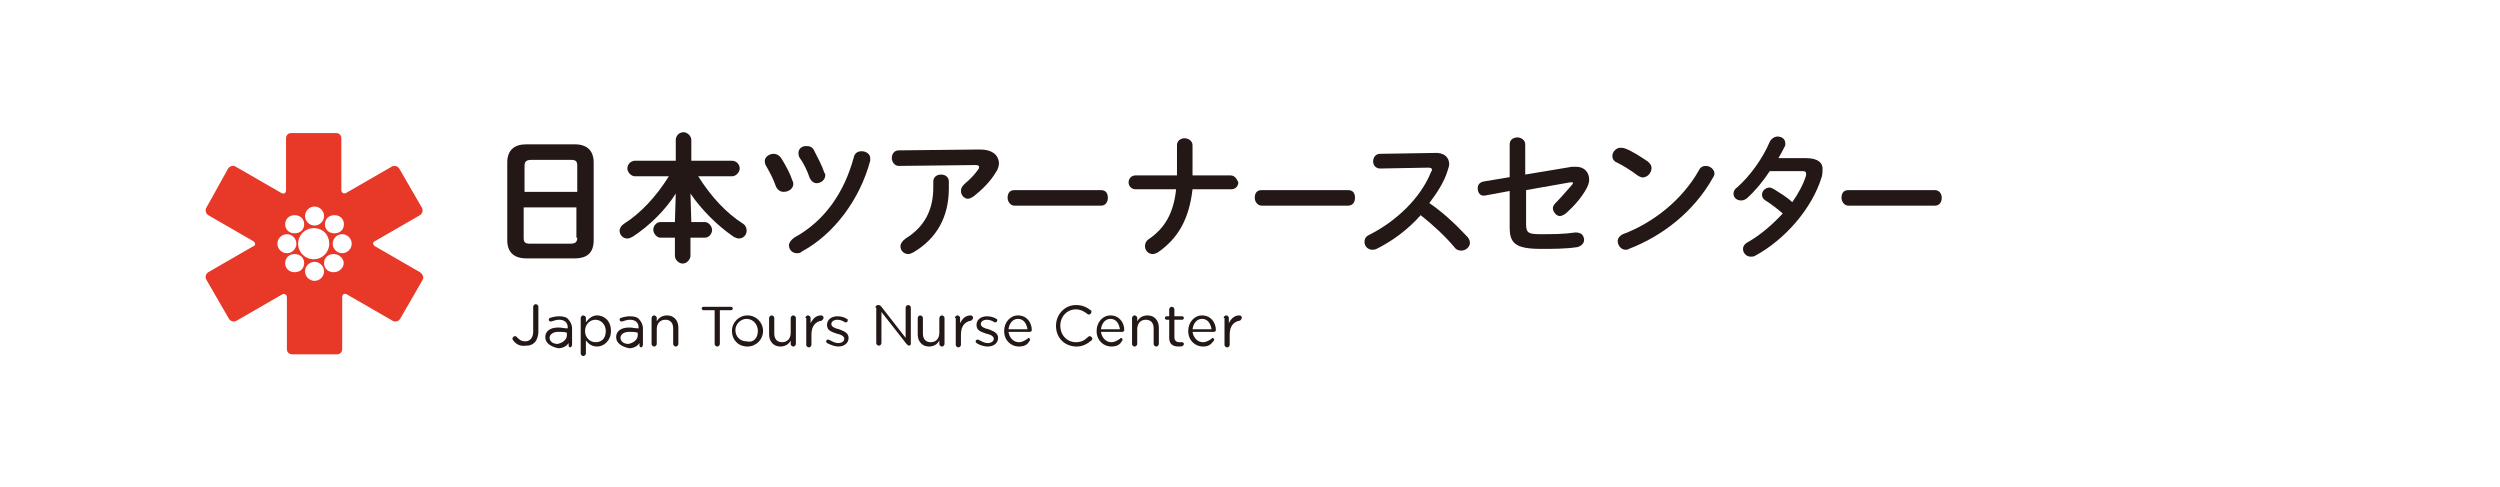
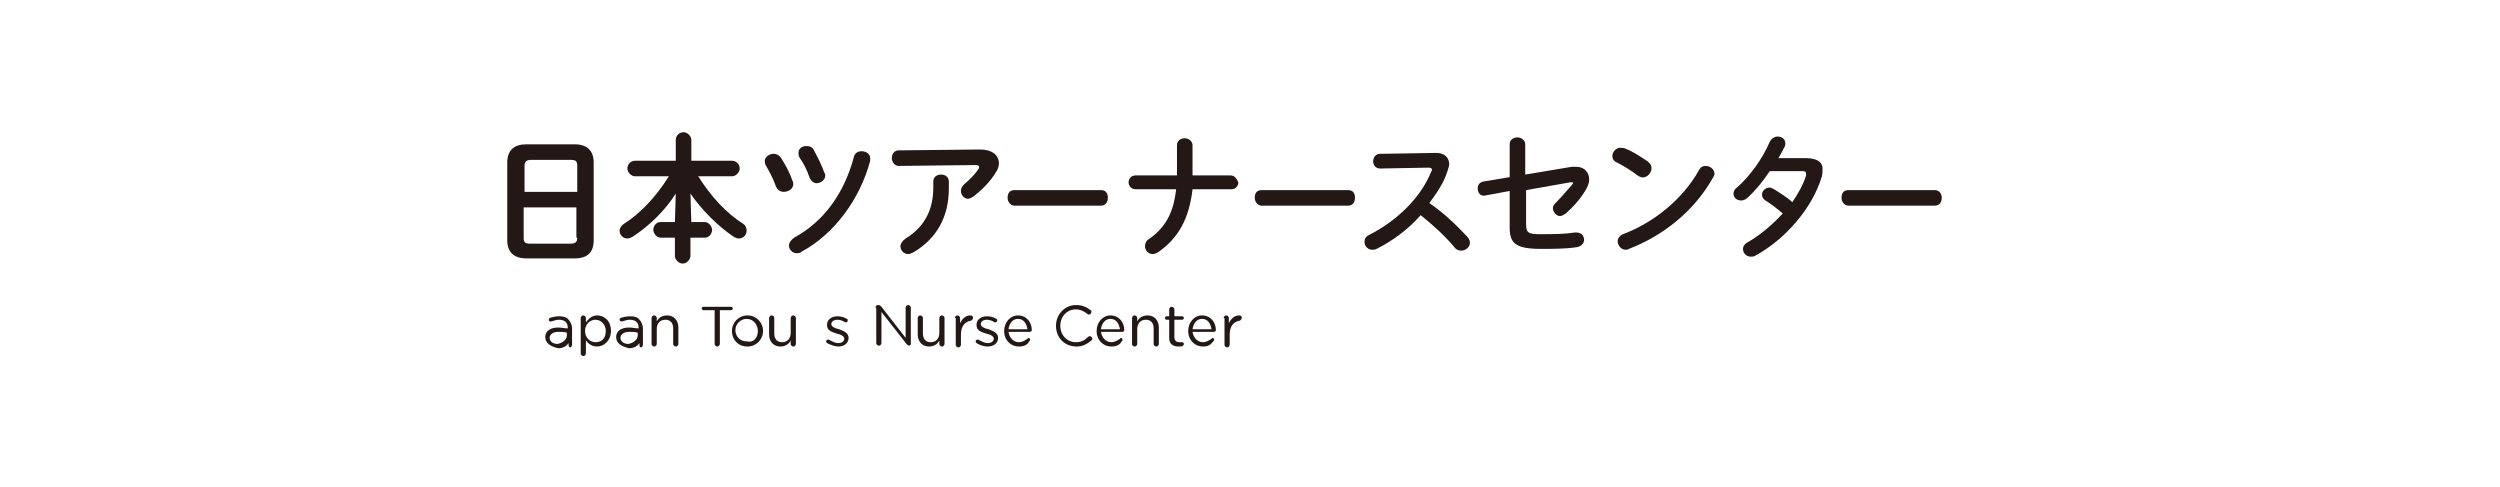
<svg xmlns="http://www.w3.org/2000/svg" version="1.1" x="0px" y="0px" viewBox="0 0 289.3 56.4" style="enable-background:new 0 0 289.3 56.4;" xml:space="preserve">
  <style type="text/css">
	.st0{fill:#E73828;}
	.st1{fill:#231815;}
	.st2{fill:none;}
</style>
  <g id="レイヤー_1">
</g>
  <g id="specification">
    <g>
      <g>
-         <path class="st0" d="M48.6,31.5l-5.2-3c-0.3-0.2-0.3-0.5,0-0.6l5.2-3c0.3-0.2,0.4-0.6,0.2-0.9l-2.6-4.5c-0.2-0.3-0.6-0.4-0.9-0.2     l-5.2,3c-0.3,0.2-0.6,0-0.6-0.3v-6c0-0.4-0.3-0.6-0.6-0.6h-5.2c-0.4,0-0.6,0.3-0.6,0.6v6c0,0.4-0.3,0.5-0.6,0.3l-5.2-3     c-0.3-0.2-0.7-0.1-0.9,0.2L23.9,24c-0.2,0.3-0.1,0.7,0.2,0.9l5.2,3c0.3,0.2,0.3,0.5,0,0.6l-5.2,3c-0.3,0.2-0.4,0.6-0.2,0.9     l2.6,4.5c0.2,0.3,0.6,0.4,0.9,0.2l5.2-3c0.3-0.2,0.6,0,0.6,0.3v6c0,0.4,0.3,0.6,0.6,0.6H39c0.4,0,0.6-0.3,0.6-0.6v-6     c0-0.4,0.3-0.5,0.6-0.3l5.2,3c0.3,0.2,0.7,0.1,0.9-0.2l2.6-4.5C49.1,32.1,48.9,31.7,48.6,31.5z M37.9,25.2     c0.2-0.2,0.5-0.3,0.8-0.3c0.3,0,0.6,0.1,0.8,0.3c0.4,0.4,0.4,1.1,0,1.5c-0.2,0.2-0.5,0.3-0.8,0.3c-0.3,0-0.6-0.1-0.8-0.3     C37.5,26.3,37.5,25.6,37.9,25.2z M38.1,28.2c0,1-0.8,1.8-1.8,1.8c-1,0-1.8-0.8-1.8-1.8c0-1,0.8-1.8,1.8-1.8     C37.4,26.4,38.1,27.2,38.1,28.2z M36.4,23.9c0.6,0,1.1,0.5,1.1,1.1c0,0.6-0.5,1.1-1.1,1.1c-0.6,0-1.1-0.5-1.1-1.1     C35.3,24.4,35.8,23.9,36.4,23.9z M33.3,25.2c0.2-0.2,0.5-0.3,0.8-0.3c0.3,0,0.6,0.1,0.8,0.3c0.4,0.4,0.4,1.1,0,1.5     c-0.2,0.2-0.5,0.3-0.8,0.3c-0.3,0-0.6-0.1-0.8-0.3C32.9,26.3,32.9,25.6,33.3,25.2z M32.1,28.2c0-0.6,0.5-1.1,1.1-1.1     c0.6,0,1.1,0.5,1.1,1.1c0,0.6-0.5,1.1-1.1,1.1C32.6,29.3,32.1,28.8,32.1,28.2z M34.9,31.2c-0.2,0.2-0.5,0.3-0.8,0.3     c-0.3,0-0.6-0.1-0.8-0.3c-0.4-0.4-0.4-1.1,0-1.5c0.2-0.2,0.5-0.3,0.8-0.3c0.3,0,0.6,0.1,0.8,0.3C35.3,30.1,35.3,30.8,34.9,31.2z      M36.4,32.5c-0.6,0-1.1-0.5-1.1-1.1c0-0.6,0.5-1.1,1.1-1.1c0.6,0,1.1,0.5,1.1,1.1C37.5,32,37,32.5,36.4,32.5z M39.4,31.2     c-0.2,0.2-0.5,0.3-0.8,0.3c-0.3,0-0.6-0.1-0.8-0.3c-0.4-0.4-0.4-1.1,0-1.5c0.2-0.2,0.5-0.3,0.8-0.3c0.3,0,0.6,0.1,0.8,0.3     C39.9,30.1,39.9,30.8,39.4,31.2z M39.6,29.3c-0.6,0-1.1-0.5-1.1-1.1c0-0.6,0.5-1.1,1.1-1.1c0.6,0,1.1,0.5,1.1,1.1     C40.7,28.8,40.2,29.3,39.6,29.3z" />
-       </g>
+         </g>
      <g>
        <g>
          <g>
            <path class="st1" d="M66.5,16.7h-5.6c-1.4,0-2.2,0.7-2.2,2.1v9c0,1.4,0.8,2.1,2.2,2.1h5.6c1.5,0,2.2-0.7,2.2-2.1v-9       C68.7,17.5,68,16.7,66.5,16.7z M66.8,27.5c0,0.5-0.2,0.7-0.8,0.7h-4.6c-0.6,0-0.8-0.1-0.8-0.7V24h6.1V27.5z M66.8,22.2h-6.1v-3       c0-0.5,0.2-0.7,0.8-0.7H66c0.6,0,0.8,0.1,0.8,0.7V22.2z" />
            <path class="st1" d="M86,25.9c-1.9-1.2-3.7-3.1-5.2-5.5h3.9c0.5,0,0.9-0.5,0.9-0.9c0-0.5-0.4-0.9-0.9-0.9H80v-2.4       c0-0.5-0.5-0.9-0.9-0.9c-0.5,0-0.9,0.4-0.9,0.9v2.4h-4.7c-0.5,0-0.9,0.4-0.9,0.9c0,0.4,0.4,0.9,0.9,0.9h3.9       c-1.5,2.4-3.3,4.3-5.2,5.5c-0.3,0.2-0.5,0.5-0.5,0.8c0,0.5,0.4,0.9,0.9,0.9c0.2,0,0.4-0.1,0.6-0.2c2-1.3,3.8-3.1,5-5l-0.1,3.3       h-1.7c-0.4,0-0.8,0.4-0.8,0.9c0,0.4,0.4,0.9,0.8,0.9h1.7v2.1c0,0.5,0.5,0.9,0.9,0.9c0.5,0,0.9-0.5,0.9-0.9v-2.1h1.7       c0.4,0,0.8-0.4,0.8-0.9c0-0.4-0.4-0.9-0.8-0.9H80l-0.1-3.3c1.3,1.9,3.1,3.7,5,5c0.2,0.1,0.4,0.2,0.6,0.2c0.5,0,0.9-0.4,0.9-0.9       C86.4,26.4,86.3,26.1,86,25.9z" />
            <path class="st1" d="M142.4,20.3h-4.4c0-0.2,0-0.4,0-0.5v-3c0-0.5-0.5-0.8-0.9-0.8c-0.5,0-0.9,0.3-0.9,0.8v2.8       c0,0.2,0,0.5,0,0.7h-4.8c-0.5,0-0.8,0.4-0.8,0.8c0,0.4,0.3,0.8,0.8,0.8h4.7c-0.3,2.8-1.3,4.5-3.2,5.8c-0.3,0.2-0.4,0.5-0.4,0.8       c0,0.5,0.4,0.9,0.9,0.9c0.2,0,0.4-0.1,0.6-0.2c2.3-1.6,3.6-3.8,4-7.3h4.5c0.5,0,0.8-0.4,0.8-0.8       C143.1,20.7,142.9,20.3,142.4,20.3z" />
            <path class="st1" d="M156,22h-10c-0.6,0-0.8,0.4-0.8,0.9c0,0.4,0.3,0.9,0.8,0.9h10c0.6,0,0.8-0.5,0.8-0.9       C156.8,22.4,156.6,22,156,22z" />
            <path class="st1" d="M127.4,22h-10c-0.6,0-0.8,0.4-0.8,0.9c0,0.4,0.3,0.9,0.8,0.9h10c0.6,0,0.8-0.5,0.8-0.9       C128.2,22.4,128,22,127.4,22z" />
            <path class="st1" d="M165.4,23.5c0.9-1.2,1.7-2.4,2.1-3.7c0.1-0.3,0.2-0.6,0.2-0.8c0-0.8-0.6-1.4-1.8-1.3l-6.2,0.1       c-0.5,0-0.8,0.4-0.8,0.9c0,0.4,0.3,0.8,0.8,0.8l5.6-0.1c0.3,0,0.4,0.1,0.4,0.2c0,0.1,0,0.2-0.1,0.3c-1.2,3-4,5.7-7.2,7.3       c-0.4,0.2-0.5,0.5-0.5,0.8c0,0.5,0.4,0.9,0.9,0.9c0.1,0,0.3,0,0.5-0.1c1.8-0.9,3.6-2.2,5.1-3.9c1.4,1.1,2.9,2.5,3.9,3.7       c0.2,0.3,0.5,0.4,0.8,0.4c0.5,0,1-0.4,1-0.9c0-0.2-0.1-0.5-0.3-0.7C168.5,26,166.9,24.5,165.4,23.5z" />
            <path class="st1" d="M182.4,19.3c-0.2,0-0.3,0-0.5,0l-5.4,0.9v-3.5c0-0.5-0.5-0.8-0.9-0.8c-0.5,0-0.9,0.3-0.9,0.8v3.8l-3,0.5       c-0.5,0.1-0.7,0.4-0.7,0.8c0,0.5,0.3,1,1,0.8l2.7-0.5v4.2c0,1.8,0.6,2.5,3.6,2.5c1.5,0,2.9,0,4.2-0.2c0.5-0.1,0.9-0.5,0.8-1       c-0.1-0.4-0.3-0.7-1-0.7c-1.3,0.2-2.6,0.2-4.1,0.2c-1.4,0-1.6-0.2-1.6-1.2V22l5.1-0.9c0.2,0,0.3,0,0.3,0c0,0,0.1,0.1-0.1,0.3       c-0.2,0.2-1.1,1.3-1.8,2c-0.2,0.2-0.4,0.4-0.4,0.7c0,0.4,0.4,0.9,0.8,0.9c0.2,0,0.4-0.1,0.7-0.3c0.9-0.8,1.8-1.8,2.4-2.9       c0.2-0.4,0.3-0.7,0.3-1C183.9,19.9,183.3,19.3,182.4,19.3z" />
            <path class="st1" d="M190.3,20.5c0.5-0.1,0.9-0.7,0.8-1.2c0-0.2-0.2-0.4-0.4-0.6c-0.9-0.6-1.8-1.2-2.6-1.5       c-0.2-0.1-0.5-0.1-0.7-0.1c-0.5,0.1-0.9,0.6-0.8,1.1c0,0.2,0.2,0.5,0.5,0.6c0.8,0.4,1.6,0.9,2.4,1.5       C189.8,20.5,190.1,20.6,190.3,20.5z" />
            <path class="st1" d="M197.4,19.2c-0.3,0-0.6,0.1-0.8,0.5c-1.9,3.4-5.3,6.1-8.8,7.4c-0.4,0.2-0.6,0.5-0.6,0.8c0,0.5,0.4,1,0.9,1       c0.1,0,0.3,0,0.4-0.1c3.9-1.5,7.5-4.3,9.7-8.2c0.1-0.2,0.2-0.3,0.2-0.5C198.4,19.6,197.9,19.2,197.4,19.2z" />
            <path class="st1" d="M209,18.3l-3.2,0c0.3-0.5,0.5-0.9,0.7-1.3c0.1-0.1,0.1-0.3,0.1-0.4c0-0.5-0.4-0.8-0.9-0.8       c-0.3,0-0.7,0.2-0.9,0.6c-0.8,1.9-2.3,4-3.8,5.3c-0.3,0.2-0.4,0.5-0.4,0.7c0,0.5,0.4,0.8,0.9,0.8c0.2,0,0.5-0.1,0.7-0.3       c0.9-0.8,1.8-1.9,2.6-3.1l3.8,0c0.3,0,0.4,0.1,0.4,0.3c0,0.1,0,0.1,0,0.2c-0.3,1-0.9,2.1-1.6,3.1c-0.6-0.6-1.5-1.1-2.1-1.5       c-0.2-0.1-0.4-0.2-0.5-0.2c-0.5,0-0.9,0.4-0.9,0.8c0,0.3,0.1,0.5,0.4,0.7c0.5,0.3,1.3,0.9,2,1.5c-1.2,1.3-2.6,2.5-4,3.3       c-0.4,0.2-0.6,0.5-0.6,0.8c0,0.5,0.4,0.9,0.9,0.9c0.2,0,0.3,0,0.5-0.1c3.5-1.9,6.6-5.5,7.7-9.1c0.1-0.3,0.1-0.6,0.1-0.8       C211,18.8,210.3,18.3,209,18.3z" />
            <path class="st1" d="M223.9,22h-10c-0.6,0-0.8,0.4-0.8,0.9c0,0.4,0.3,0.9,0.8,0.9h10c0.6,0,0.8-0.5,0.8-0.9       C224.7,22.4,224.4,22,223.9,22z" />
            <path class="st1" d="M91.8,21.3c0-0.1,0-0.2-0.1-0.4c-0.3-0.9-0.8-1.8-1.3-2.6c-0.2-0.3-0.5-0.5-0.9-0.5c-0.5,0-1,0.4-1,0.8       c0,0.1,0,0.3,0.1,0.5c0.4,0.7,0.9,1.6,1.2,2.5c0.2,0.4,0.5,0.6,0.9,0.6C91.3,22.2,91.8,21.8,91.8,21.3z" />
-             <path class="st1" d="M99.7,17.5c-0.4,0-0.8,0.2-0.9,0.7c-1.1,4.1-3.4,7.4-6.9,9.3c-0.4,0.3-0.6,0.6-0.6,0.9       c0,0.5,0.4,0.9,0.9,0.9c0.2,0,0.4,0,0.6-0.2c3.7-2,6.7-6,7.9-10.5c0-0.1,0-0.2,0-0.3C100.7,17.8,100.2,17.5,99.7,17.5z" />
+             <path class="st1" d="M99.7,17.5c-0.4,0-0.8,0.2-0.9,0.7c-1.1,4.1-3.4,7.4-6.9,9.3c-0.4,0.3-0.6,0.6-0.6,0.9       c0,0.5,0.4,0.9,0.9,0.9c0.2,0,0.4,0,0.6-0.2c3.7-2,6.7-6,7.9-10.5c0-0.1,0-0.2,0-0.3C100.7,17.8,100.2,17.5,99.7,17.5" />
            <path class="st1" d="M93.7,20.6c0.2,0.4,0.5,0.6,0.8,0.6c0.5,0,1-0.4,1-0.9c0-0.1,0-0.2-0.1-0.3c-0.3-0.9-0.8-1.8-1.2-2.6       c-0.2-0.4-0.5-0.5-0.9-0.5c-0.5,0-0.9,0.3-0.9,0.8c0,0.1,0,0.3,0.1,0.5C93,18.9,93.4,19.7,93.7,20.6z" />
            <path class="st1" d="M113.4,17.3l-9.4,0.1c-0.5,0-0.8,0.4-0.8,0.9c0,0.4,0.3,0.9,0.8,0.9l8.9-0.1c0.3,0,0.4,0.1,0.4,0.2       c0,0.1,0,0.2-0.1,0.3c-0.4,0.6-1,1.2-1.6,1.7c-0.3,0.3-0.4,0.5-0.4,0.8c0,0.5,0.4,0.9,0.8,0.9c0.2,0,0.4-0.1,0.7-0.3       c1-0.8,1.9-1.7,2.5-2.7c0.3-0.4,0.4-0.8,0.4-1.2C115.5,17.9,114.8,17.3,113.4,17.3z" />
            <path class="st1" d="M108.9,20.2c-0.5,0-0.9,0.3-0.9,0.8v0.7c0,2.7-1.1,4.6-3.2,5.9c-0.4,0.3-0.6,0.6-0.6,0.9       c0,0.5,0.4,0.9,0.9,0.9c0.2,0,0.4-0.1,0.6-0.2c2.7-1.6,4.1-4.1,4.1-7.4V21C109.8,20.5,109.4,20.2,108.9,20.2z" />
          </g>
        </g>
        <g>
          <g>
-             <path class="st1" d="M59.4,39.4c0,0-0.1-0.1-0.1-0.2c0-0.1,0.1-0.3,0.3-0.3c0.1,0,0.1,0,0.2,0.1c0.3,0.3,0.5,0.5,1,0.5       c0.5,0,0.9-0.4,0.9-1.1v-2.9c0-0.1,0.1-0.3,0.3-0.3c0.1,0,0.3,0.1,0.3,0.3v2.9c0,0.5-0.2,1-0.4,1.2c-0.3,0.3-0.6,0.4-1,0.4       C60.1,40.1,59.7,39.8,59.4,39.4z" />
            <path class="st1" d="M63.1,39L63.1,39c0-0.7,0.6-1.1,1.5-1.1c0.4,0,0.7,0.1,1.1,0.1v-0.1c0-0.6-0.4-0.9-1-0.9       c-0.3,0-0.6,0.1-0.9,0.2c0,0-0.1,0-0.1,0c-0.1,0-0.2-0.1-0.2-0.2c0-0.1,0.1-0.2,0.1-0.2c0.3-0.1,0.7-0.2,1.1-0.2       c0.5,0,0.9,0.1,1.1,0.4c0.2,0.2,0.4,0.6,0.4,1v1.9c0,0.1-0.1,0.3-0.2,0.3c-0.1,0-0.2-0.1-0.2-0.2v-0.3       c-0.2,0.3-0.6,0.6-1.2,0.6C63.7,40.1,63.1,39.7,63.1,39z M65.6,38.8v-0.3c-0.3-0.1-0.6-0.1-1-0.1c-0.6,0-1,0.3-1,0.7v0       c0,0.4,0.4,0.7,0.9,0.7C65.1,39.7,65.6,39.3,65.6,38.8z" />
            <path class="st1" d="M67.2,36.8c0-0.1,0.1-0.3,0.3-0.3c0.1,0,0.3,0.1,0.3,0.3v0.5c0.3-0.4,0.7-0.8,1.3-0.8       c0.8,0,1.6,0.6,1.6,1.8v0c0,1.1-0.8,1.8-1.6,1.8c-0.6,0-1-0.3-1.3-0.7v1.5c0,0.1-0.1,0.3-0.3,0.3c-0.1,0-0.3-0.1-0.3-0.3V36.8z        M70.1,38.3L70.1,38.3c0-0.8-0.6-1.3-1.2-1.3c-0.6,0-1.2,0.5-1.2,1.3v0c0,0.8,0.6,1.3,1.2,1.3C69.6,39.6,70.1,39.2,70.1,38.3z" />
            <path class="st1" d="M71.3,39L71.3,39c0-0.7,0.6-1.1,1.5-1.1c0.4,0,0.7,0.1,1.1,0.1v-0.1c0-0.6-0.4-0.9-1-0.9       c-0.3,0-0.6,0.1-0.9,0.2c0,0-0.1,0-0.1,0c-0.1,0-0.2-0.1-0.2-0.2c0-0.1,0.1-0.2,0.1-0.2c0.3-0.1,0.7-0.2,1.1-0.2       c0.5,0,0.9,0.1,1.1,0.4c0.2,0.2,0.4,0.6,0.4,1v1.9c0,0.1-0.1,0.3-0.2,0.3c-0.1,0-0.2-0.1-0.2-0.2v-0.3       c-0.2,0.3-0.6,0.6-1.2,0.6C71.9,40.1,71.3,39.7,71.3,39z M73.8,38.8v-0.3c-0.3-0.1-0.6-0.1-1-0.1c-0.6,0-1,0.3-1,0.7v0       c0,0.4,0.4,0.7,0.9,0.7C73.3,39.7,73.8,39.3,73.8,38.8z" />
            <path class="st1" d="M75.4,36.8c0-0.1,0.1-0.3,0.3-0.3c0.1,0,0.3,0.1,0.3,0.3v0.4c0.2-0.4,0.6-0.7,1.2-0.7       c0.8,0,1.3,0.6,1.3,1.4v1.9c0,0.1-0.1,0.3-0.3,0.3c-0.1,0-0.3-0.1-0.3-0.3V38c0-0.6-0.3-1-0.9-1c-0.6,0-1,0.4-1,1.1v1.7       c0,0.1-0.1,0.3-0.3,0.3c-0.1,0-0.3-0.1-0.3-0.3V36.8z" />
            <path class="st1" d="M82.7,35.9h-1.3c-0.1,0-0.2-0.1-0.2-0.2c0-0.1,0.1-0.2,0.2-0.2h3.2c0.1,0,0.2,0.1,0.2,0.2       c0,0.1-0.1,0.2-0.2,0.2h-1.3v3.9c0,0.1-0.1,0.3-0.3,0.3c-0.1,0-0.3-0.1-0.3-0.3V35.9z" />
            <path class="st1" d="M84.7,38.3L84.7,38.3c0-1,0.8-1.8,1.8-1.8c1,0,1.8,0.8,1.8,1.8v0c0,1-0.8,1.8-1.8,1.8       C85.4,40.1,84.7,39.3,84.7,38.3z M87.7,38.3L87.7,38.3c0-0.7-0.5-1.4-1.3-1.4c-0.7,0-1.3,0.6-1.3,1.3v0c0,0.7,0.5,1.3,1.3,1.3       C87.2,39.7,87.7,39.1,87.7,38.3z" />
            <path class="st1" d="M92.1,39.8c0,0.1-0.1,0.3-0.3,0.3c-0.1,0-0.3-0.1-0.3-0.3v-0.4c-0.2,0.4-0.6,0.7-1.2,0.7       c-0.8,0-1.3-0.6-1.3-1.4v-1.9c0-0.1,0.1-0.3,0.3-0.3c0.1,0,0.3,0.1,0.3,0.3v1.8c0,0.6,0.3,1,0.9,1c0.6,0,1-0.4,1-1.1v-1.7       c0-0.1,0.1-0.3,0.3-0.3c0.1,0,0.3,0.1,0.3,0.3V39.8z" />
-             <path class="st1" d="M93.2,36.8c0-0.1,0.1-0.3,0.3-0.3c0.1,0,0.3,0.1,0.3,0.3v0.6c0.3-0.6,0.7-0.9,1.2-0.9       c0.2,0,0.3,0.1,0.3,0.3c0,0.1-0.1,0.2-0.2,0.3c-0.7,0.1-1.2,0.6-1.2,1.6v1.2c0,0.1-0.1,0.3-0.3,0.3c-0.1,0-0.3-0.1-0.3-0.3       V36.8z" />
            <path class="st1" d="M95.7,39.7c0,0-0.1-0.1-0.1-0.2c0-0.1,0.1-0.2,0.2-0.2c0,0,0.1,0,0.1,0c0.4,0.2,0.7,0.4,1.1,0.4       c0.4,0,0.7-0.2,0.7-0.5v0c0-0.3-0.4-0.5-0.9-0.6c-0.5-0.2-1.1-0.3-1.1-1v0c0-0.6,0.5-1,1.2-1c0.4,0,0.8,0.1,1.1,0.3       c0.1,0,0.1,0.1,0.1,0.2c0,0.1-0.1,0.2-0.2,0.2c0,0-0.1,0-0.1,0c-0.3-0.2-0.6-0.3-0.9-0.3c-0.4,0-0.7,0.2-0.7,0.5v0       c0,0.3,0.4,0.5,0.9,0.6c0.5,0.2,1.1,0.4,1.1,1v0c0,0.6-0.5,1-1.2,1C96.6,40.1,96.1,39.9,95.7,39.7z" />
            <path class="st1" d="M101.3,35.6c0-0.1,0.1-0.3,0.3-0.3h0.1c0.1,0,0.2,0.1,0.3,0.2l2.8,3.6v-3.5c0-0.1,0.1-0.3,0.3-0.3       c0.1,0,0.3,0.1,0.3,0.3v4.2c0,0.1-0.1,0.2-0.2,0.2h0c-0.1,0-0.2-0.1-0.3-0.2l-2.9-3.7v3.6c0,0.1-0.1,0.3-0.3,0.3       c-0.1,0-0.3-0.1-0.3-0.3V35.6z" />
            <path class="st1" d="M109.3,39.8c0,0.1-0.1,0.3-0.3,0.3c-0.1,0-0.3-0.1-0.3-0.3v-0.4c-0.2,0.4-0.6,0.7-1.2,0.7       c-0.8,0-1.3-0.6-1.3-1.4v-1.9c0-0.1,0.1-0.3,0.3-0.3c0.1,0,0.3,0.1,0.3,0.3v1.8c0,0.6,0.3,1,0.9,1c0.6,0,1-0.4,1-1.1v-1.7       c0-0.1,0.1-0.3,0.3-0.3c0.1,0,0.3,0.1,0.3,0.3V39.8z" />
            <path class="st1" d="M110.5,36.8c0-0.1,0.1-0.3,0.3-0.3c0.1,0,0.3,0.1,0.3,0.3v0.6c0.3-0.6,0.7-0.9,1.2-0.9       c0.2,0,0.3,0.1,0.3,0.3c0,0.1-0.1,0.2-0.2,0.3c-0.7,0.1-1.2,0.6-1.2,1.6v1.2c0,0.1-0.1,0.3-0.3,0.3c-0.1,0-0.3-0.1-0.3-0.3       V36.8z" />
            <path class="st1" d="M113,39.7c0,0-0.1-0.1-0.1-0.2c0-0.1,0.1-0.2,0.2-0.2c0,0,0.1,0,0.1,0c0.4,0.2,0.7,0.4,1.1,0.4       c0.4,0,0.7-0.2,0.7-0.5v0c0-0.3-0.4-0.5-0.9-0.6c-0.5-0.2-1.1-0.3-1.1-1v0c0-0.6,0.5-1,1.2-1c0.4,0,0.8,0.1,1.1,0.3       c0.1,0,0.1,0.1,0.1,0.2c0,0.1-0.1,0.2-0.2,0.2c0,0-0.1,0-0.1,0c-0.3-0.2-0.6-0.3-0.9-0.3c-0.4,0-0.7,0.2-0.7,0.5v0       c0,0.3,0.4,0.5,0.9,0.6c0.5,0.2,1.1,0.4,1.1,1v0c0,0.6-0.5,1-1.2,1C113.8,40.1,113.3,39.9,113,39.7z" />
            <path class="st1" d="M117.9,40.1c-0.9,0-1.7-0.7-1.7-1.8v0c0-1,0.7-1.8,1.6-1.8c1,0,1.6,0.8,1.6,1.7c0,0.1-0.1,0.2-0.2,0.2       h-2.5c0.1,0.7,0.6,1.2,1.2,1.2c0.4,0,0.7-0.2,1-0.4c0,0,0.1-0.1,0.1-0.1c0.1,0,0.2,0.1,0.2,0.2c0,0.1,0,0.1-0.1,0.2       C118.9,39.9,118.5,40.1,117.9,40.1z M118.9,38.1c-0.1-0.6-0.4-1.2-1.1-1.2c-0.6,0-1,0.5-1.1,1.2H118.9z" />
            <path class="st1" d="M122.2,37.7L122.2,37.7c0-1.3,1-2.4,2.3-2.4c0.7,0,1.2,0.2,1.7,0.6c0.1,0,0.1,0.1,0.1,0.2       c0,0.1-0.1,0.3-0.3,0.3c-0.1,0-0.1,0-0.2-0.1c-0.4-0.3-0.8-0.5-1.3-0.5c-1,0-1.8,0.8-1.8,1.9v0c0,1.1,0.8,1.9,1.8,1.9       c0.6,0,1-0.2,1.4-0.6c0,0,0.1-0.1,0.2-0.1c0.1,0,0.3,0.1,0.3,0.3c0,0.1,0,0.1-0.1,0.2c-0.5,0.4-1,0.7-1.7,0.7       C123.2,40.1,122.2,39.1,122.2,37.7z" />
            <path class="st1" d="M128.6,40.1c-0.9,0-1.7-0.7-1.7-1.8v0c0-1,0.7-1.8,1.6-1.8c1,0,1.6,0.8,1.6,1.7c0,0.1-0.1,0.2-0.2,0.2       h-2.5c0.1,0.7,0.6,1.2,1.2,1.2c0.4,0,0.7-0.2,1-0.4c0,0,0.1-0.1,0.1-0.1c0.1,0,0.2,0.1,0.2,0.2c0,0.1,0,0.1-0.1,0.2       C129.6,39.9,129.2,40.1,128.6,40.1z M129.6,38.1c-0.1-0.6-0.4-1.2-1.1-1.2c-0.6,0-1,0.5-1.1,1.2H129.6z" />
            <path class="st1" d="M131,36.8c0-0.1,0.1-0.3,0.3-0.3c0.1,0,0.3,0.1,0.3,0.3v0.4c0.2-0.4,0.6-0.7,1.2-0.7       c0.8,0,1.3,0.6,1.3,1.4v1.9c0,0.1-0.1,0.3-0.3,0.3c-0.1,0-0.3-0.1-0.3-0.3V38c0-0.6-0.3-1-0.9-1c-0.6,0-1,0.4-1,1.1v1.7       c0,0.1-0.1,0.3-0.3,0.3c-0.1,0-0.3-0.1-0.3-0.3V36.8z" />
            <path class="st1" d="M135.3,39.1v-2.1H135c-0.1,0-0.2-0.1-0.2-0.2c0-0.1,0.1-0.2,0.2-0.2h0.3v-0.8c0-0.1,0.1-0.3,0.3-0.3       c0.1,0,0.3,0.1,0.3,0.3v0.8h0.9c0.1,0,0.2,0.1,0.2,0.2c0,0.1-0.1,0.2-0.2,0.2h-0.9v2c0,0.4,0.2,0.6,0.6,0.6c0.2,0,0.3,0,0.3,0       c0.1,0,0.2,0.1,0.2,0.2c0,0.1-0.1,0.2-0.1,0.2c-0.1,0.1-0.3,0.1-0.5,0.1C135.7,40.1,135.3,39.8,135.3,39.1z" />
            <path class="st1" d="M139.2,40.1c-0.9,0-1.7-0.7-1.7-1.8v0c0-1,0.7-1.8,1.6-1.8c1,0,1.6,0.8,1.6,1.7c0,0.1-0.1,0.2-0.2,0.2H138       c0.1,0.7,0.6,1.2,1.2,1.2c0.4,0,0.7-0.2,1-0.4c0,0,0.1-0.1,0.1-0.1c0.1,0,0.2,0.1,0.2,0.2c0,0.1,0,0.1-0.1,0.2       C140.1,39.9,139.8,40.1,139.2,40.1z M140.2,38.1c-0.1-0.6-0.4-1.2-1.1-1.2c-0.6,0-1,0.5-1.1,1.2H140.2z" />
            <path class="st1" d="M141.6,36.8c0-0.1,0.1-0.3,0.3-0.3c0.1,0,0.3,0.1,0.3,0.3v0.6c0.3-0.6,0.7-0.9,1.2-0.9       c0.2,0,0.3,0.1,0.3,0.3c0,0.1-0.1,0.2-0.2,0.3c-0.7,0.1-1.2,0.6-1.2,1.6v1.2c0,0.1-0.1,0.3-0.3,0.3c-0.1,0-0.3-0.1-0.3-0.3       V36.8z" />
          </g>
        </g>
      </g>
      <rect class="st2" width="289.3" height="56.4" />
    </g>
  </g>
</svg>